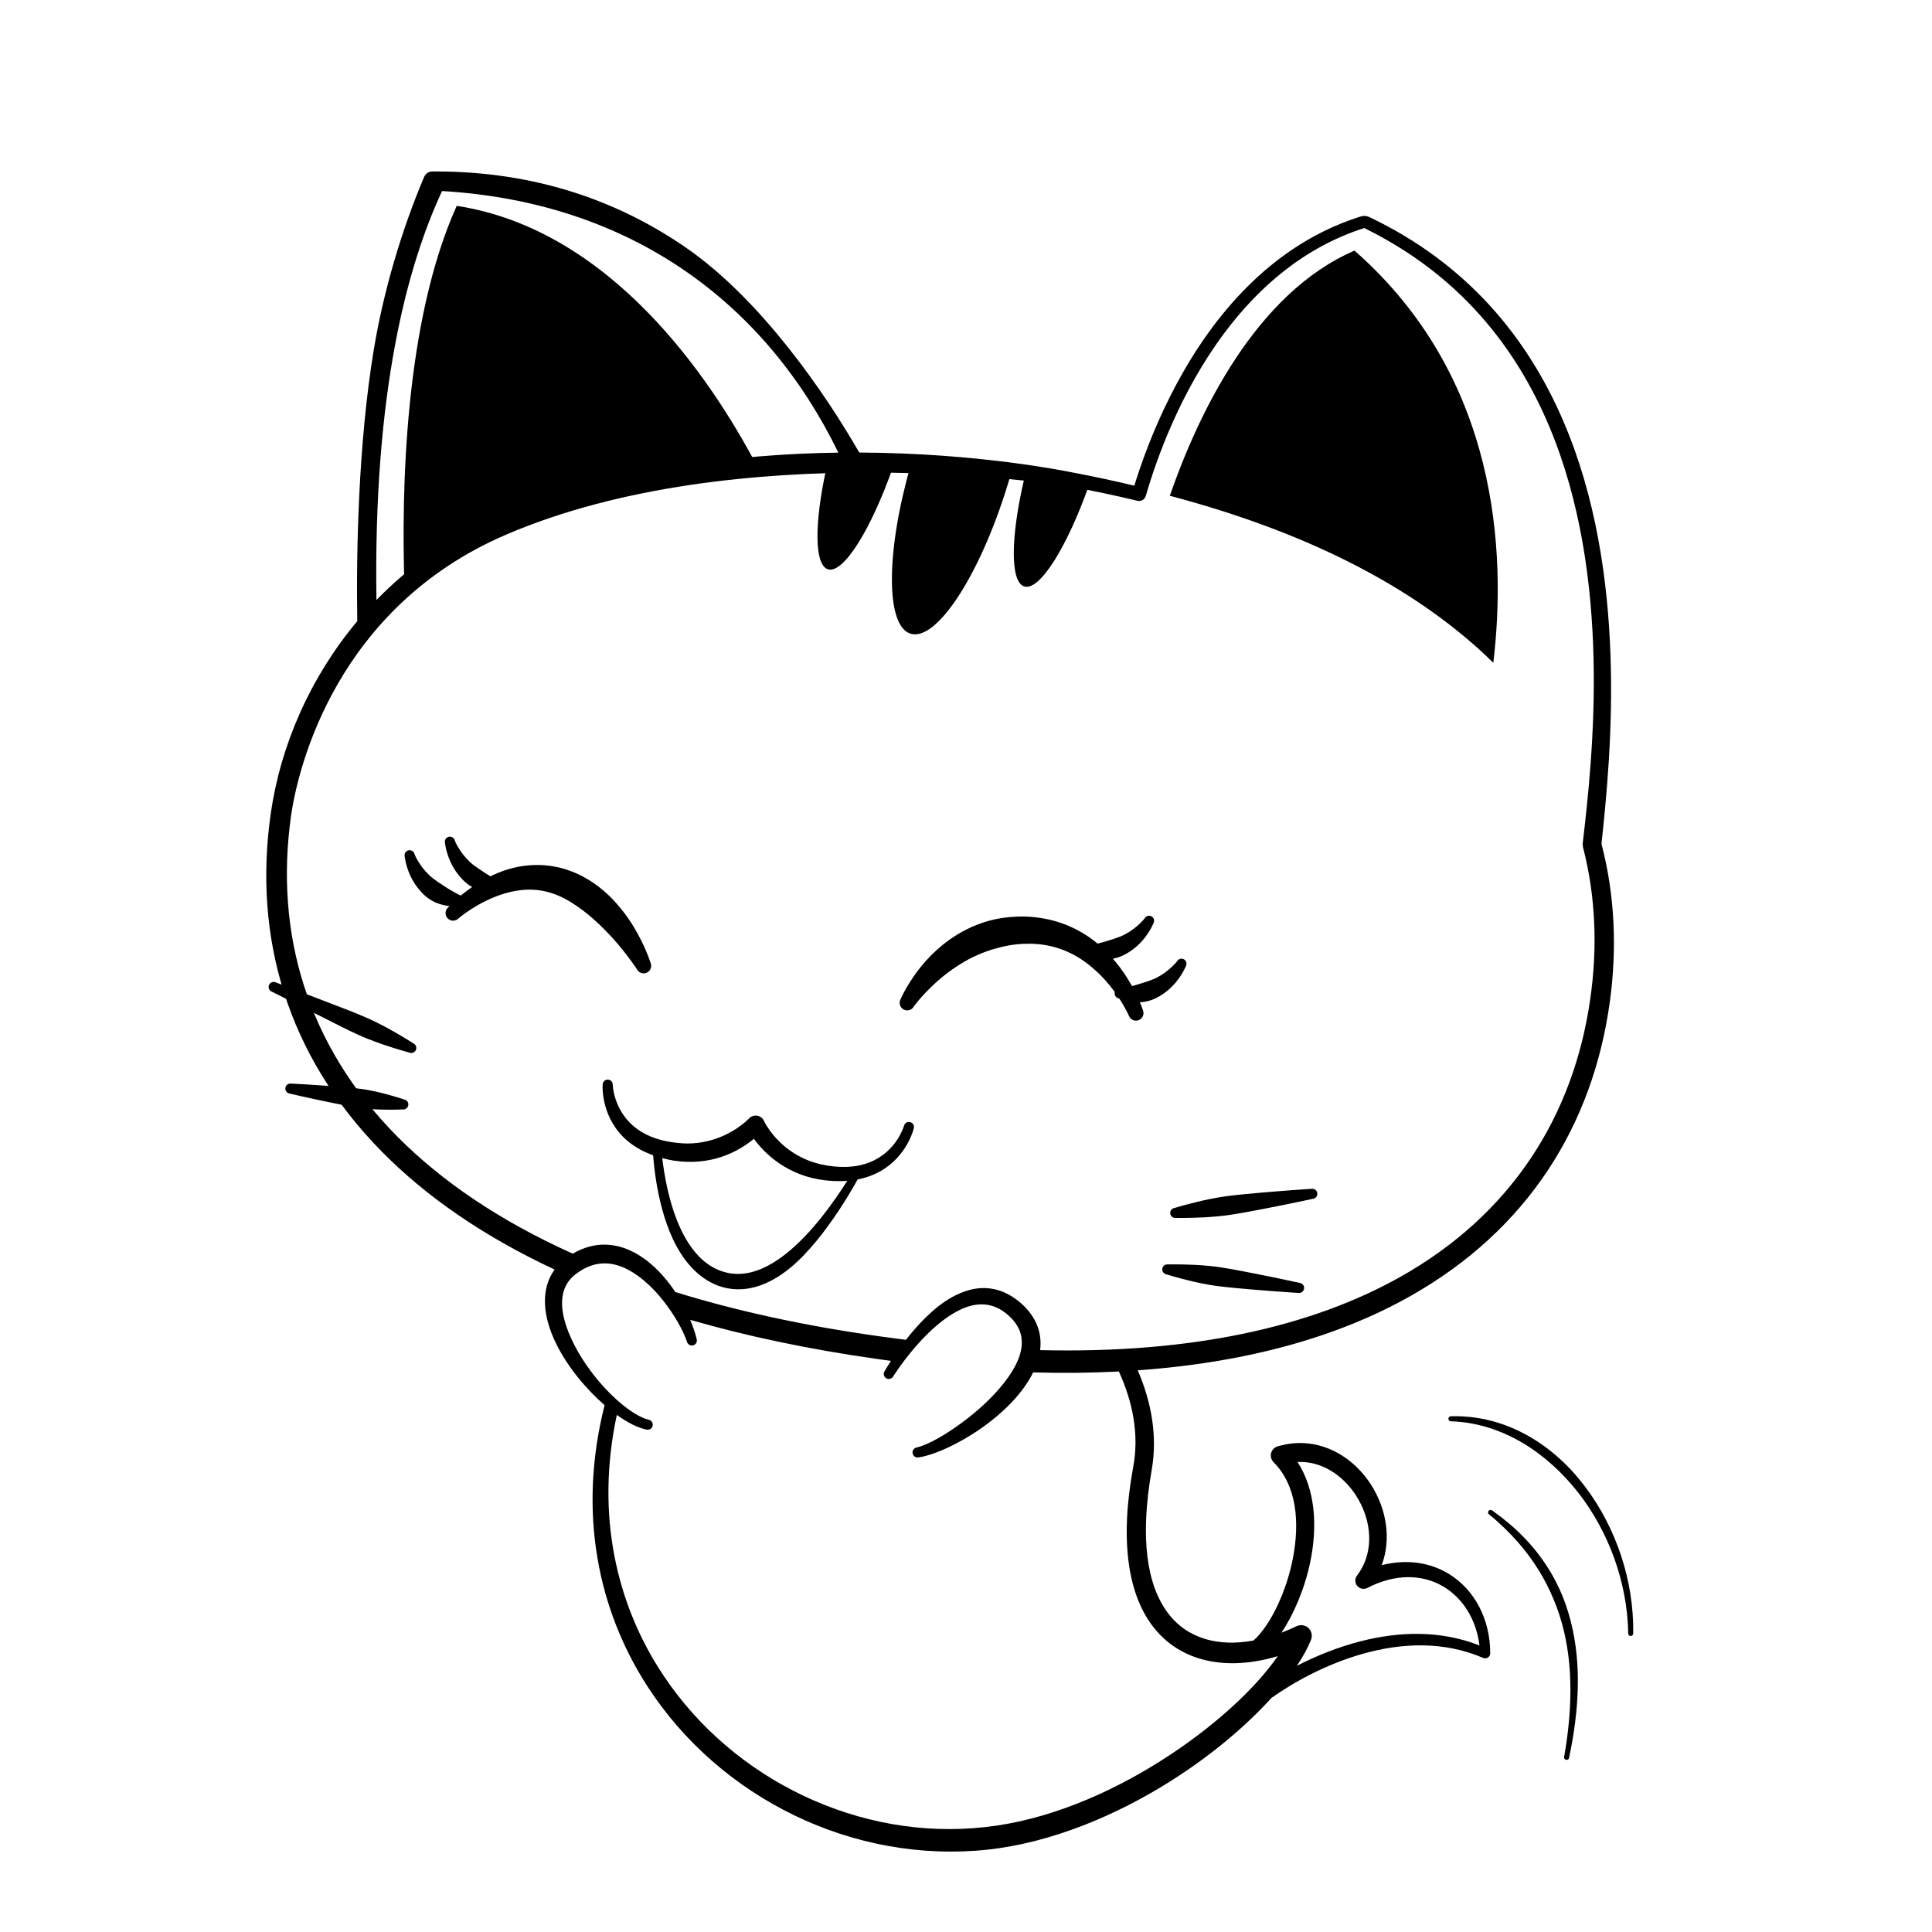
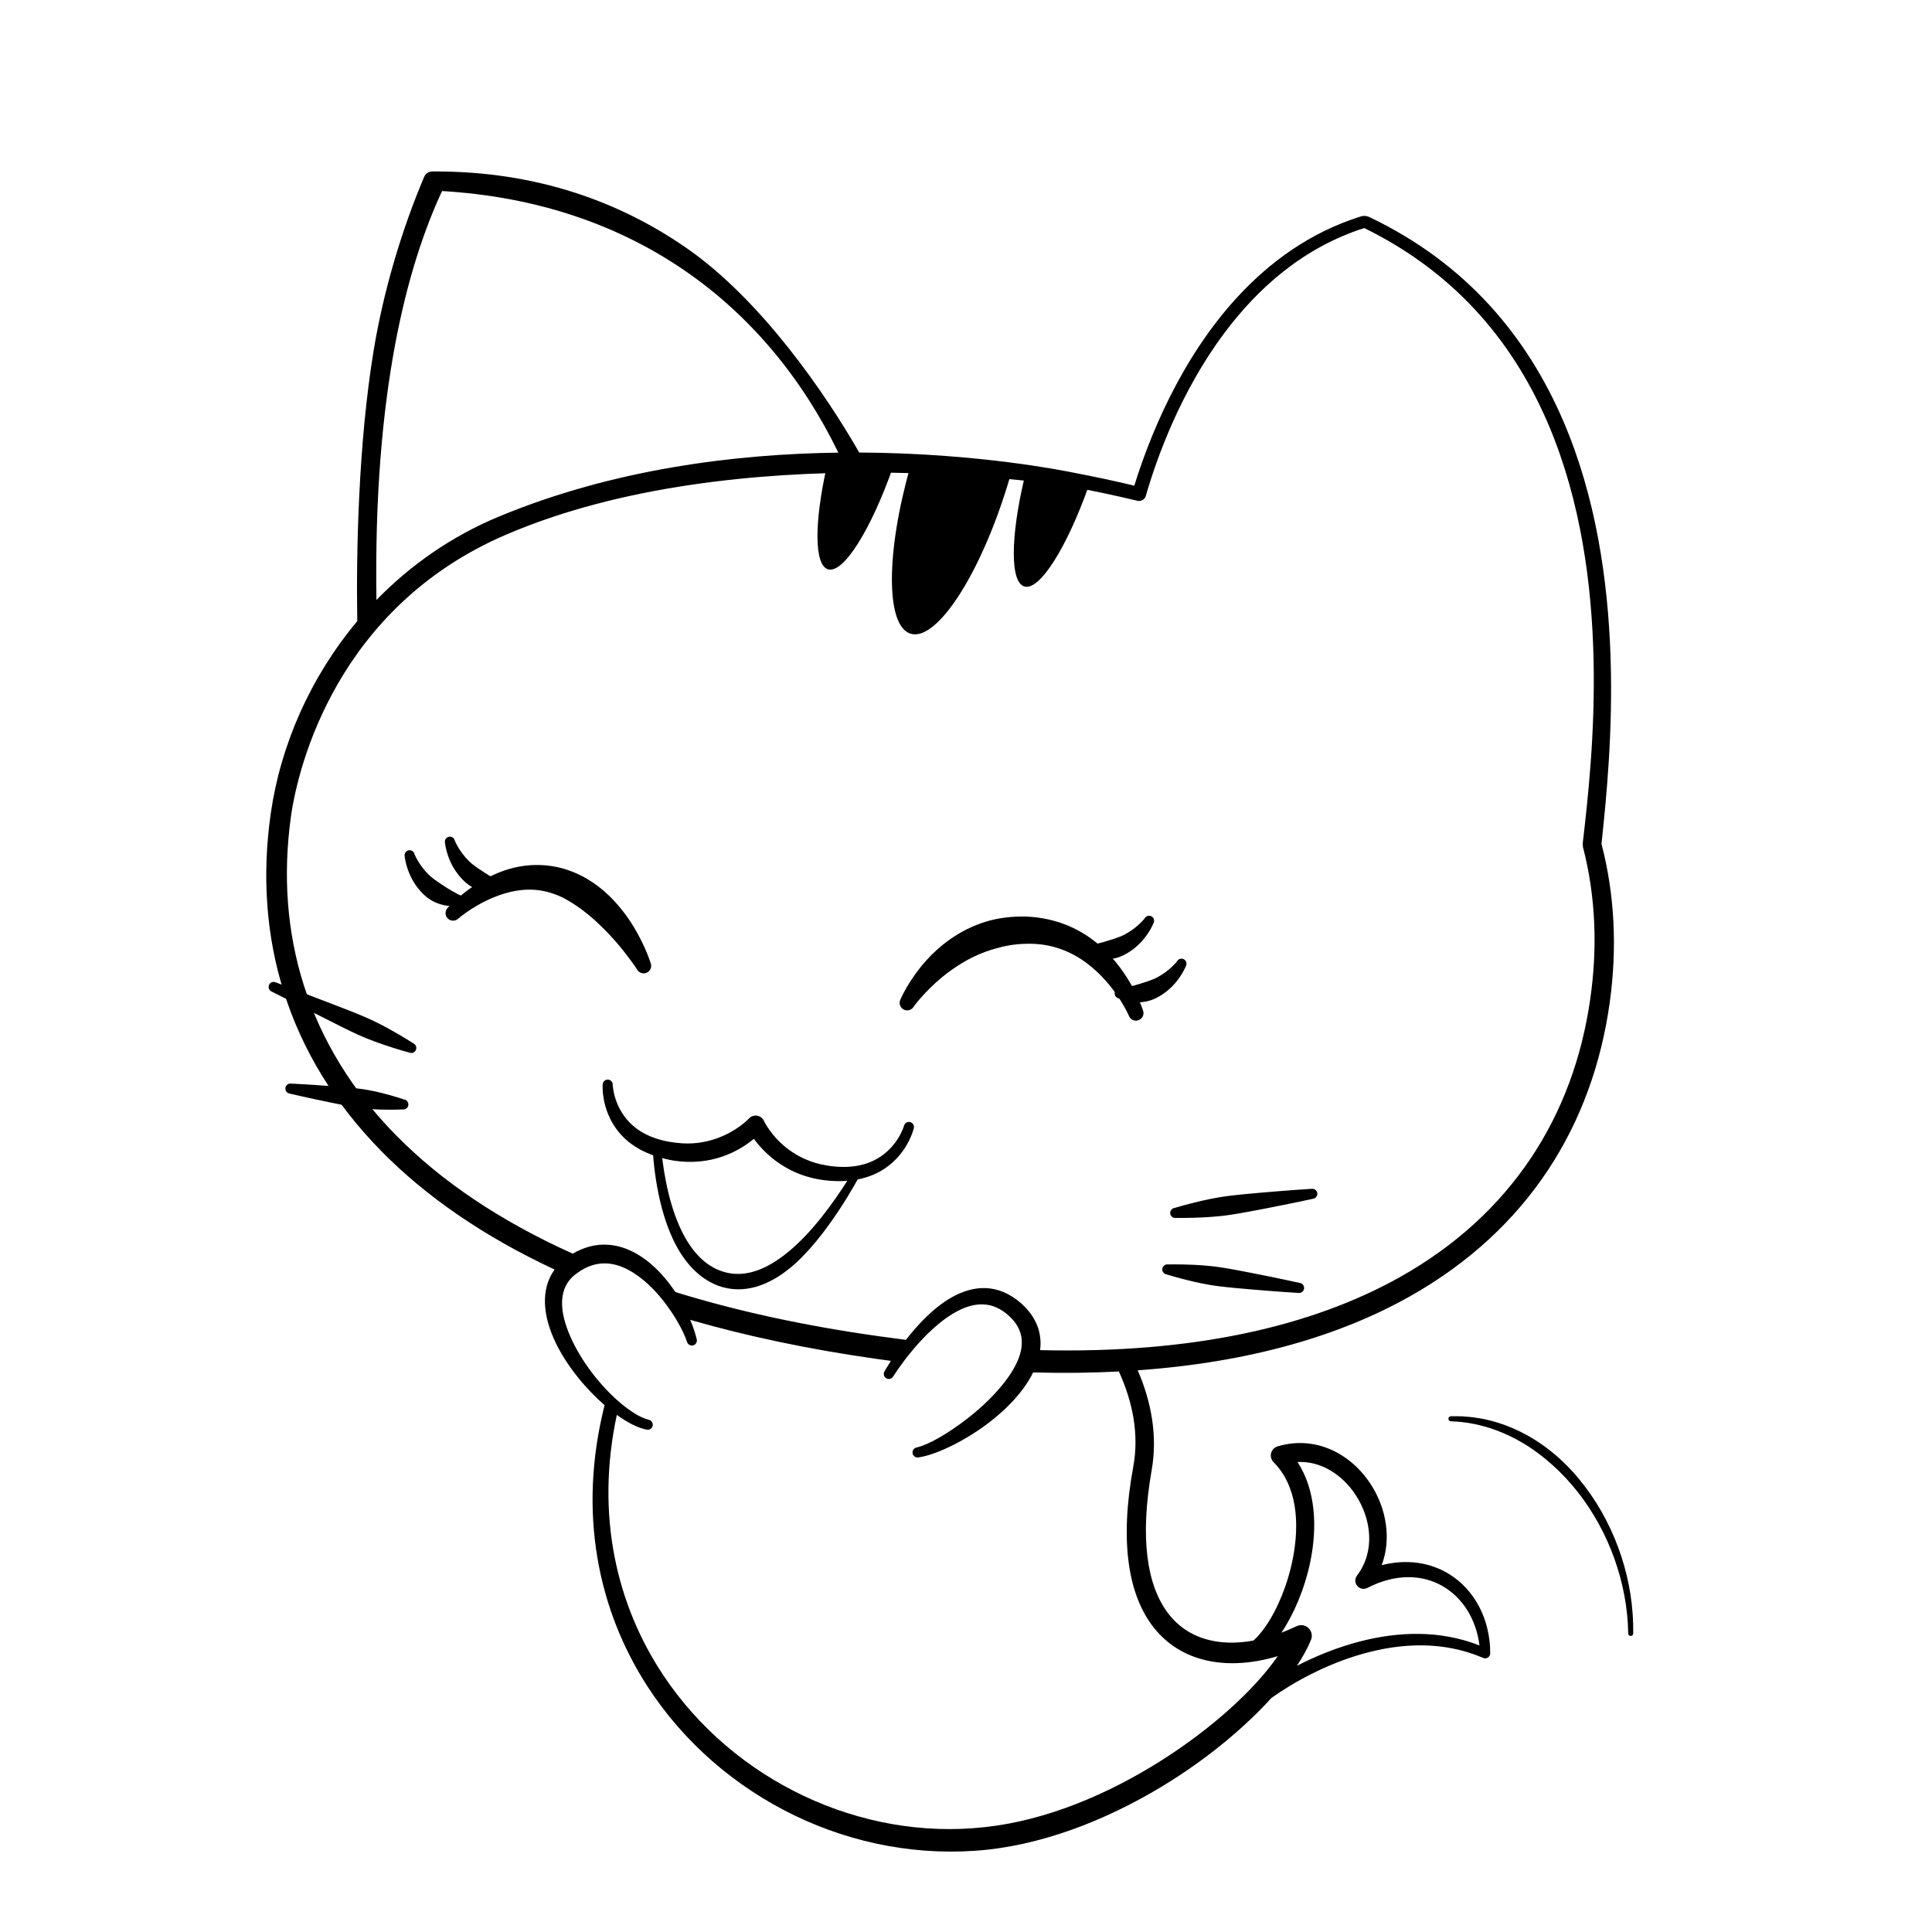
<svg xmlns="http://www.w3.org/2000/svg" fill="#000000" width="800px" height="800px" version="1.1" viewBox="144 144 512 512">
  <g fill-rule="evenodd">
-     <path d="m265.04 198.55c40.777 6.277 67.207 45.594 79.379 68.578-4.375 0.473-8.617 0.969-12.723 1.449-35.566 4.152-62.125 15.008-80.5 31.109-0.863-25.391-0.031-70.391 13.844-101.14zm237.91 11.863c38.164 33.473 40.277 79.941 36.797 109.23-19.027-18.684-47.203-34.086-85.738-44.254 7.57-21.797 22.727-53.652 48.941-64.973z" />
    <path d="m404.86 268.8c2.387 0.207 4.742 0.441 7.066 0.699l-0.395 1.336-0.469 1.559c-7.32 23.949-18.848 41.652-25.742 39.547-6.609-2.023-6.566-21.516-0.102-44.223 6.32 0.129 12.867 0.488 19.641 1.082zm-24.16-1.141c-5.863 16.68-13.184 28.461-17.277 27.207-3.637-1.113-3.633-12.191-0.449-26.656 5.598-0.387 11.406-0.574 17.426-0.555zm34.957 2.273c5.867 0.719 11.516 1.594 16.953 2.609-5.844 16.508-13.098 28.121-17.16 26.875-3.812-1.164-3.625-13.273 0.031-28.754z" />
    <path d="m258.55 189.44c28.148-0.188 50.254 8.449 67.27 20.211 19.918 13.773 36.926 38.66 45.891 54.277 31.566 0.137 54.617 4.918 56.457 5.266 5.664 1.078 11.145 2.246 16.438 3.516 3.746-12.152 12.004-33.438 27.453-50.133 8.523-9.211 19.227-17.035 32.535-21.207 0.918-0.285 1.742-0.113 2.289 0.148 26.082 12.438 41.941 32.09 51.359 53.961 17.406 40.414 12.703 88.445 10.164 112.16 1.762 6.734 2.805 13.629 3.16 20.629 0.359 7 0.031 14.102-0.953 21.273-4.484 32.551-21.602 60.281-52.848 77.934-18.801 10.621-42.773 17.578-72.254 19.672 3.676 8.508 5.262 17.527 3.699 26.426-3.223 18.324-1.172 30.543 4.223 37.797 5.269 7.082 13.66 9.051 22.727 7.398 1.074-0.902 2.16-2.207 3.246-3.773 3.102-4.469 5.883-11.094 7.234-18.09 1.773-9.191 1.152-19.113-5.144-25.426-0.613-0.633-0.863-1.535-0.645-2.383 0.215-0.852 0.867-1.527 1.703-1.781 10.203-3.066 19.629 2.078 24.809 10.184 4.023 6.293 5.434 14.293 2.793 21.289 6.832-1.742 13.105-0.652 18.043 2.461 6.469 4.078 10.695 11.641 10.727 20.863 0.008 0.457-0.211 0.891-0.594 1.141-0.379 0.254-0.863 0.297-1.281 0.113-10.602-4.57-21.746-3.914-31.629-1.168-10.098 2.801-18.891 7.797-24.477 11.77-6.656 7.348-15.785 15.102-26.371 21.824-14.512 9.219-31.738 16.508-48.871 18.391-17.73 1.883-35.48-1.488-51.184-9.086-15.703-7.598-29.383-19.383-38.965-34.227-13.016-20.156-18.535-45.961-11.332-74.484-4.996-4.332-9.926-10.309-12.898-16.41-3.457-7.09-4.164-14.266-0.352-19.531-19.004-8.871-34.18-19.465-45.824-31.289-25.191-25.578-34.043-56.945-29.41-89.492 2.586-18.184 10.512-36.211 22.941-51.051-0.309-17.938 0.262-46.992 4.34-71.738 2.641-16.027 7.551-32.254 13.379-45.996 0.367-0.867 1.211-1.43 2.152-1.441zm52.184 291.2c-4.195-2.312-8.941-2.82-13.805 0.754-5.359 3.75-4.633 10.316-1.777 16.82 2.871 6.555 8.016 13.109 13.047 17.406 2.777 2.375 5.484 4.086 7.738 4.637 0.723 0.156 1.18 0.871 1.023 1.59-0.16 0.715-0.871 1.176-1.59 1.02-2.281-0.441-5.039-1.84-7.906-3.902-5.699 26.605-0.055 50.457 12.383 69.094 9.262 13.871 22.27 24.828 37.148 31.871 14.797 7 31.43 10.129 48.051 8.27 16.254-1.754 32.559-8.73 46.352-17.418 13.828-8.707 25.176-19.113 31.223-27.891-13.223 3.981-26.008 1.84-33.465-8.359-5.91-8.082-8.574-21.57-4.832-41.832 1.574-8.508-0.102-17.133-3.816-25.242-7.254 0.379-14.824 0.465-22.715 0.246-0.707 1.438-1.582 2.859-2.602 4.25-2.535 3.469-5.992 6.731-9.695 9.492-6.57 4.891-13.887 8.199-18.09 8.777-0.727 0.137-1.422-0.348-1.559-1.07-0.133-0.723 0.348-1.418 1.074-1.555 3.269-0.762 8.355-3.734 13.391-7.629 4.066-3.148 8.02-6.957 10.836-10.934 3.887-5.481 5.598-11.359 0.34-16.211-4.359-4.117-9.09-3.734-13.43-1.531-9.5 4.805-17.363 17.496-17.363 17.496-0.375 0.637-1.191 0.848-1.824 0.473-0.637-0.371-0.848-1.188-0.477-1.82 0 0 0.613-1.098 1.715-2.797-1.219-0.164-2.449-0.332-3.688-0.504-18.164-2.574-34.645-6.07-49.512-10.371 0.785 1.852 1.363 3.598 1.719 5.109 0.203 0.711-0.207 1.445-0.914 1.648-0.711 0.203-1.449-0.207-1.648-0.918-1.043-3.082-3.312-7.113-6.273-10.875-2.539-3.231-5.637-6.207-9.059-8.094zm177.12 50.805c4.785 7.34 5.305 17.164 3.398 26.391-1.484 7.215-4.418 14.031-7.668 18.848 1.348-0.512 2.695-1.086 4.035-1.727 1.051-0.496 2.293-0.301 3.137 0.492 0.84 0.797 1.113 2.023 0.684 3.098-0.848 2.137-2.117 4.461-3.754 6.914 4.894-2.519 10.656-4.91 16.867-6.5 9.922-2.543 20.973-3.059 31.523 1.102-0.883-7.031-4.508-12.676-9.75-15.711-5.41-3.137-12.523-3.387-19.996 0.48-0.914 0.457-2.019 0.219-2.668-0.574-0.645-0.789-0.66-1.918-0.035-2.723 4.894-6.465 3.793-15.02-0.375-21.367-3.43-5.219-9.027-9.023-15.398-8.723zm17.688-327.01c-16.129 5.148-28.18 15.91-37.086 27.836-11.68 15.633-17.957 33.281-20.812 43.16-0.277 0.949-1.25 1.512-2.207 1.281-5.769-1.387-11.754-2.648-17.969-3.797-3.289-0.609-88.195-13.477-149.35 12.773-44.715 19.195-55.141 61.234-57.02 74.738-4.285 30.848 4.191 60.531 28.129 84.711 11.742 11.852 27.156 22.375 46.555 31.094 6.156-3.598 12.141-2.84 17.332 0.273 3.113 1.863 5.93 4.598 8.27 7.672 0.551 0.727 1.078 1.469 1.578 2.223 16.035 4.973 34.102 8.945 54.297 11.762 2.297 0.324 4.566 0.629 6.816 0.91 3.156-4.043 7.402-8.59 12.121-11.254 5.797-3.269 12.223-3.812 18.406 1.566 4.184 3.738 5.594 8.031 5.039 12.414 40.375 0.969 71.922-6.227 95.305-19.324 29.688-16.633 46.059-42.812 50.477-73.656 0.988-6.84 1.352-13.621 1.051-20.301-0.301-6.805-1.277-13.512-2.977-20.055l-0.066-0.902c2.684-23.07 7.945-70.477-8.855-110.52-8.891-21.195-23.996-40.328-49.035-52.605zm-244.39-9.812c-9.219 19.82-18.238 53.043-17.391 108.38 8.965-9.207 19.844-16.859 32.398-22.082 30.535-12.699 62.969-16.617 90.012-16.969-19.078-39.246-54.535-66.34-105.02-69.324z" />
-     <path d="m538.62 545.34c2.902 2.352 5.438 4.836 7.68 7.398 1.586 1.82 3.019 3.684 4.312 5.594 1.672 2.473 3.094 5.031 4.305 7.668 1.227 2.672 2.238 5.422 3.027 8.258 1.531 5.535 2.234 11.395 2.234 17.543 0 5.695-0.578 11.641-1.668 17.789-0.07 0.363 0.168 0.711 0.527 0.781s0.715-0.168 0.785-0.523c1.309-6.215 2.121-12.23 2.293-18.023 0.191-6.352-0.379-12.434-1.852-18.18-0.766-2.996-1.766-5.902-3.062-8.699-1.281-2.758-2.832-5.414-4.664-7.953-1.41-1.949-2.988-3.828-4.742-5.633-2.441-2.508-5.234-4.863-8.367-7.082-0.293-0.223-0.711-0.168-0.934 0.125-0.227 0.297-0.164 0.715 0.125 0.938z" />
    <path d="m528.51 520.66c4.086 0.117 8.004 0.934 11.73 2.277 2.496 0.902 4.894 2.047 7.195 3.398 2.828 1.668 5.496 3.664 8 5.918 2.445 2.199 4.727 4.644 6.809 7.305 4.043 5.184 7.324 11.16 9.605 17.559 2.25 6.312 3.543 13.016 3.644 19.762 0 0.367 0.297 0.672 0.664 0.672 0.367 0 0.664-0.305 0.664-0.672 0.105-6.926-1.008-13.855-3.141-20.387-2.188-6.688-5.438-12.965-9.527-18.395-2.129-2.824-4.477-5.422-7.035-7.719-2.641-2.363-5.496-4.41-8.52-6.078-2.469-1.363-5.043-2.473-7.711-3.293-3.961-1.219-8.109-1.805-12.379-1.684-0.371 0-0.668 0.301-0.668 0.672 0 0.367 0.297 0.664 0.668 0.664z" />
    <path d="m455.63 466.76s3.019 0.066 7.387-0.145c1.363-0.07 2.84-0.188 4.398-0.344 0.945-0.098 1.922-0.219 2.91-0.371 2.879-0.445 5.859-1.023 8.672-1.562 7.066-1.359 12.961-2.648 12.961-2.648 0.727-0.102 1.234-0.777 1.137-1.508-0.102-0.727-0.777-1.238-1.508-1.133 0 0-6.016 0.371-13.191 1-2.852 0.25-5.871 0.512-8.766 0.875-0.992 0.125-1.957 0.27-2.902 0.438-1.539 0.27-2.996 0.562-4.32 0.871-4.258 0.992-7.144 1.883-7.144 1.883-0.73 0.102-1.238 0.777-1.141 1.508 0.109 0.73 0.781 1.238 1.508 1.137z" />
    <path d="m453.16 481.73s2.766 0.883 6.859 1.855c1.281 0.301 2.676 0.59 4.156 0.852 0.902 0.16 1.84 0.305 2.793 0.426 2.777 0.348 5.688 0.594 8.43 0.832 6.894 0.598 12.684 0.945 12.684 0.945 0.73 0.102 1.406-0.406 1.508-1.137 0.105-0.73-0.402-1.406-1.133-1.508 0 0-5.664-1.258-12.461-2.59-2.699-0.523-5.562-1.086-8.332-1.52-0.945-0.145-1.883-0.266-2.797-0.359-1.496-0.156-2.922-0.266-4.227-0.324-4.207-0.191-7.109-0.113-7.109-0.113-0.73-0.102-1.406 0.41-1.504 1.133-0.102 0.73 0.406 1.406 1.133 1.508z" />
    <path d="m253.54 420.5s-2.531-1.648-6.352-3.777c-1.191-0.66-2.508-1.348-3.914-2.031-0.859-0.418-1.754-0.828-2.668-1.219-2.68-1.145-5.519-2.234-8.188-3.254-6.723-2.586-15.355-5.887-15.355-5.887-0.668-0.301-1.461 0.004-1.758 0.676-0.301 0.676 0.008 1.461 0.676 1.762 0 0 8.262 4.148 14.684 7.402 2.551 1.293 5.254 2.672 7.898 3.891 0.91 0.418 1.816 0.805 2.695 1.164 1.457 0.578 2.844 1.098 4.133 1.539 4.141 1.406 7.062 2.176 7.062 2.176 0.672 0.301 1.461-0.004 1.758-0.68 0.305-0.676-0.004-1.461-0.672-1.762z" />
    <path d="m251.08 435.37s-2.352-0.816-5.867-1.707c-1.09-0.277-2.285-0.535-3.555-0.773-0.773-0.145-1.574-0.27-2.391-0.367-2.383-0.297-4.879-0.484-7.231-0.668-5.93-0.461-10.895-0.691-10.895-0.691-0.73-0.102-1.402 0.406-1.504 1.133-0.105 0.73 0.402 1.406 1.133 1.512 0 0 4.836 1.145 10.66 2.332 2.312 0.477 4.766 0.984 7.141 1.355 0.809 0.133 1.609 0.227 2.398 0.305 1.281 0.125 2.504 0.207 3.625 0.242 3.629 0.109 6.113-0.027 6.113-0.027 0.73 0.102 1.406-0.406 1.504-1.137 0.102-0.73-0.406-1.406-1.133-1.508z" />
    <path d="m386.18 410.71s2.707-3.809 7.555-7.809c1.684-1.391 3.644-2.766 5.84-4.047 2.344-1.363 4.984-2.535 7.926-3.391 2.574-0.75 5.371-1.32 8.453-1.352 6.691-0.195 11.965 2.082 16.016 5.117 7.68 5.742 11.184 13.938 11.184 13.938 0.379 1.039 1.527 1.578 2.566 1.199 1.039-0.375 1.578-1.527 1.199-2.562 0 0-3.07-9.789-11.285-17.074-4.758-4.219-11.227-7.469-19.629-7.828-3.863-0.098-7.434 0.352-10.652 1.324-3.637 1.098-6.84 2.769-9.582 4.703-2.453 1.734-4.547 3.644-6.266 5.562-4.781 5.34-6.852 10.324-6.852 10.324-0.52 0.973-0.156 2.188 0.816 2.711s2.184 0.156 2.711-0.816z" />
    <path d="m440.54 408.59c1.098 0.434 2.082 0.711 3.121 0.895 0.758 0.137 1.484 0.152 2.207 0.137 0.977-0.023 1.902-0.188 2.766-0.438 0.934-0.273 1.785-0.68 2.562-1.129 1.77-1.027 3.164-2.262 4.219-3.496 2.051-2.402 2.863-4.547 2.863-4.547 0.344-0.652 0.094-1.461-0.562-1.801-0.648-0.344-1.461-0.086-1.797 0.562 0 0-1.887 2.484-5.328 4.289-0.816 0.426-1.742 0.75-2.738 1.094-0.586 0.195-1.199 0.391-1.844 0.582-0.777 0.227-1.555 0.484-2.43 0.672-0.867 0.188-1.684 0.438-2.664 0.539-0.73-0.105-1.406 0.402-1.508 1.133s0.41 1.406 1.133 1.508z" />
    <path d="m431.96 397.21c1.098 0.434 2.082 0.711 3.113 0.898 0.766 0.133 1.492 0.148 2.211 0.133 0.98-0.023 1.902-0.184 2.762-0.438 0.941-0.27 1.793-0.68 2.57-1.129 1.77-1.027 3.164-2.262 4.215-3.496 2.051-2.398 2.867-4.543 2.867-4.543 0.344-0.656 0.094-1.461-0.562-1.805-0.656-0.336-1.461-0.086-1.801 0.566 0 0-1.883 2.484-5.324 4.285-0.82 0.434-1.742 0.75-2.738 1.094-0.586 0.195-1.199 0.398-1.852 0.586-0.77 0.227-1.547 0.488-2.426 0.668-0.863 0.188-1.68 0.438-2.66 0.539-0.73-0.105-1.406 0.402-1.508 1.133-0.105 0.73 0.402 1.406 1.133 1.508z" />
    <path d="m266.3 381.41c-0.922-0.367-1.633-0.836-2.414-1.246-0.789-0.426-1.465-0.887-2.148-1.316-0.57-0.363-1.105-0.719-1.613-1.074-0.867-0.605-1.664-1.164-2.332-1.801-2.812-2.684-3.938-5.594-3.938-5.594-0.148-0.723-0.855-1.184-1.574-1.039-0.723 0.152-1.191 0.855-1.039 1.578 0 0 0.191 2.285 1.5 5.164 0.676 1.469 1.68 3.043 3.09 4.519 0.625 0.645 1.332 1.273 2.156 1.793 0.762 0.477 1.609 0.891 2.539 1.184 0.691 0.211 1.391 0.398 2.16 0.473 1.051 0.105 2.066 0.117 3.242 0 0.73 0.105 1.406-0.406 1.504-1.133 0.102-0.73-0.406-1.406-1.133-1.508z" />
    <path d="m276.97 377.82c-0.918-0.367-1.633-0.836-2.406-1.25-0.797-0.422-1.473-0.887-2.152-1.312-0.57-0.363-1.105-0.723-1.613-1.074-0.867-0.605-1.668-1.164-2.332-1.805-2.812-2.68-3.934-5.59-3.934-5.59-0.152-0.723-0.859-1.188-1.578-1.039-0.719 0.152-1.188 0.855-1.039 1.578 0 0 0.191 2.285 1.504 5.164 0.676 1.469 1.672 3.043 3.086 4.516 0.625 0.648 1.332 1.277 2.156 1.797 0.762 0.477 1.602 0.891 2.539 1.184 0.688 0.211 1.387 0.398 2.164 0.473 1.043 0.105 2.062 0.117 3.238 0 0.727 0.105 1.402-0.41 1.508-1.133 0.098-0.73-0.41-1.406-1.141-1.508z" />
    <path d="m316.39 399.12s-1.301-4.281-4.418-9.445c-1.66-2.746-3.859-5.68-6.566-8.312-1.711-1.668-3.672-3.176-5.797-4.434-2.129-1.262-4.449-2.238-6.91-2.902-6.18-1.562-11.98-0.676-16.832 1.34-7.953 3.301-13.215 9.203-13.215 9.203-0.773 0.789-0.77 2.059 0.012 2.832 0.785 0.781 2.055 0.777 2.832-0.008 0 0 5.133-4.492 12.293-6.633 3.828-1.141 8.273-1.535 12.852 0.082 2.297 0.762 4.348 1.988 6.281 3.309 2.102 1.434 4.027 3.043 5.766 4.707 2.023 1.934 3.832 3.856 5.312 5.633 2.973 3.566 4.746 6.289 4.746 6.289 0.461 1 1.645 1.449 2.652 0.992 1.008-0.461 1.449-1.645 0.992-2.652z" />
    <path d="m319.13 447.47c-0.355 0.273-2.152 0.82-2.121 1.262 0 0 0.422 13.238 5.359 23.723 2.609 5.547 6.547 10.23 11.949 12.277 6.746 2.441 13.406-0.062 19.098-4.731 9.848-8.082 18.402-24.414 18.402-24.414 0.344-0.695-1.375-0.266-1.789-0.926-0.211-0.34-16.613 30.07-33.078 26.68-16.461-3.391-17.652-34-17.82-33.871z" />
    <path d="m343.79 445.8c-1.816 1.508-4.699 3.473-8.543 4.766-3.481 1.168-7.754 1.758-12.676 1.012-6.426-1.098-10.703-3.516-13.5-6.356-5.988-6.094-5.356-13.832-5.356-13.832 0.027-0.734 0.648-1.309 1.383-1.285 0.734 0.027 1.309 0.648 1.285 1.383 0 0 0.137 6.266 5.394 10.855 2.481 2.164 6.113 3.91 11.457 4.5 4.059 0.523 7.543-0.082 10.398-1.047 5.613-1.898 8.816-5.34 8.816-5.34 0.535-0.609 1.34-0.914 2.148-0.797 0.801 0.109 1.496 0.617 1.836 1.355 0 0 1.984 4.332 6.828 7.812 2.492 1.789 5.719 3.371 9.828 4.035 5.398 0.883 9.441 0.164 12.449-1.305 6.328-3.078 8.035-9.219 8.035-9.219 0.176-0.715 0.902-1.152 1.617-0.977 0.715 0.176 1.156 0.902 0.98 1.617 0 0-1.68 7.492-9.105 11.543-3.453 1.879-8.152 3.008-14.531 2.254-4.879-0.582-8.766-2.301-11.789-4.312-3.309-2.195-5.57-4.769-6.957-6.664z" />
  </g>
</svg>